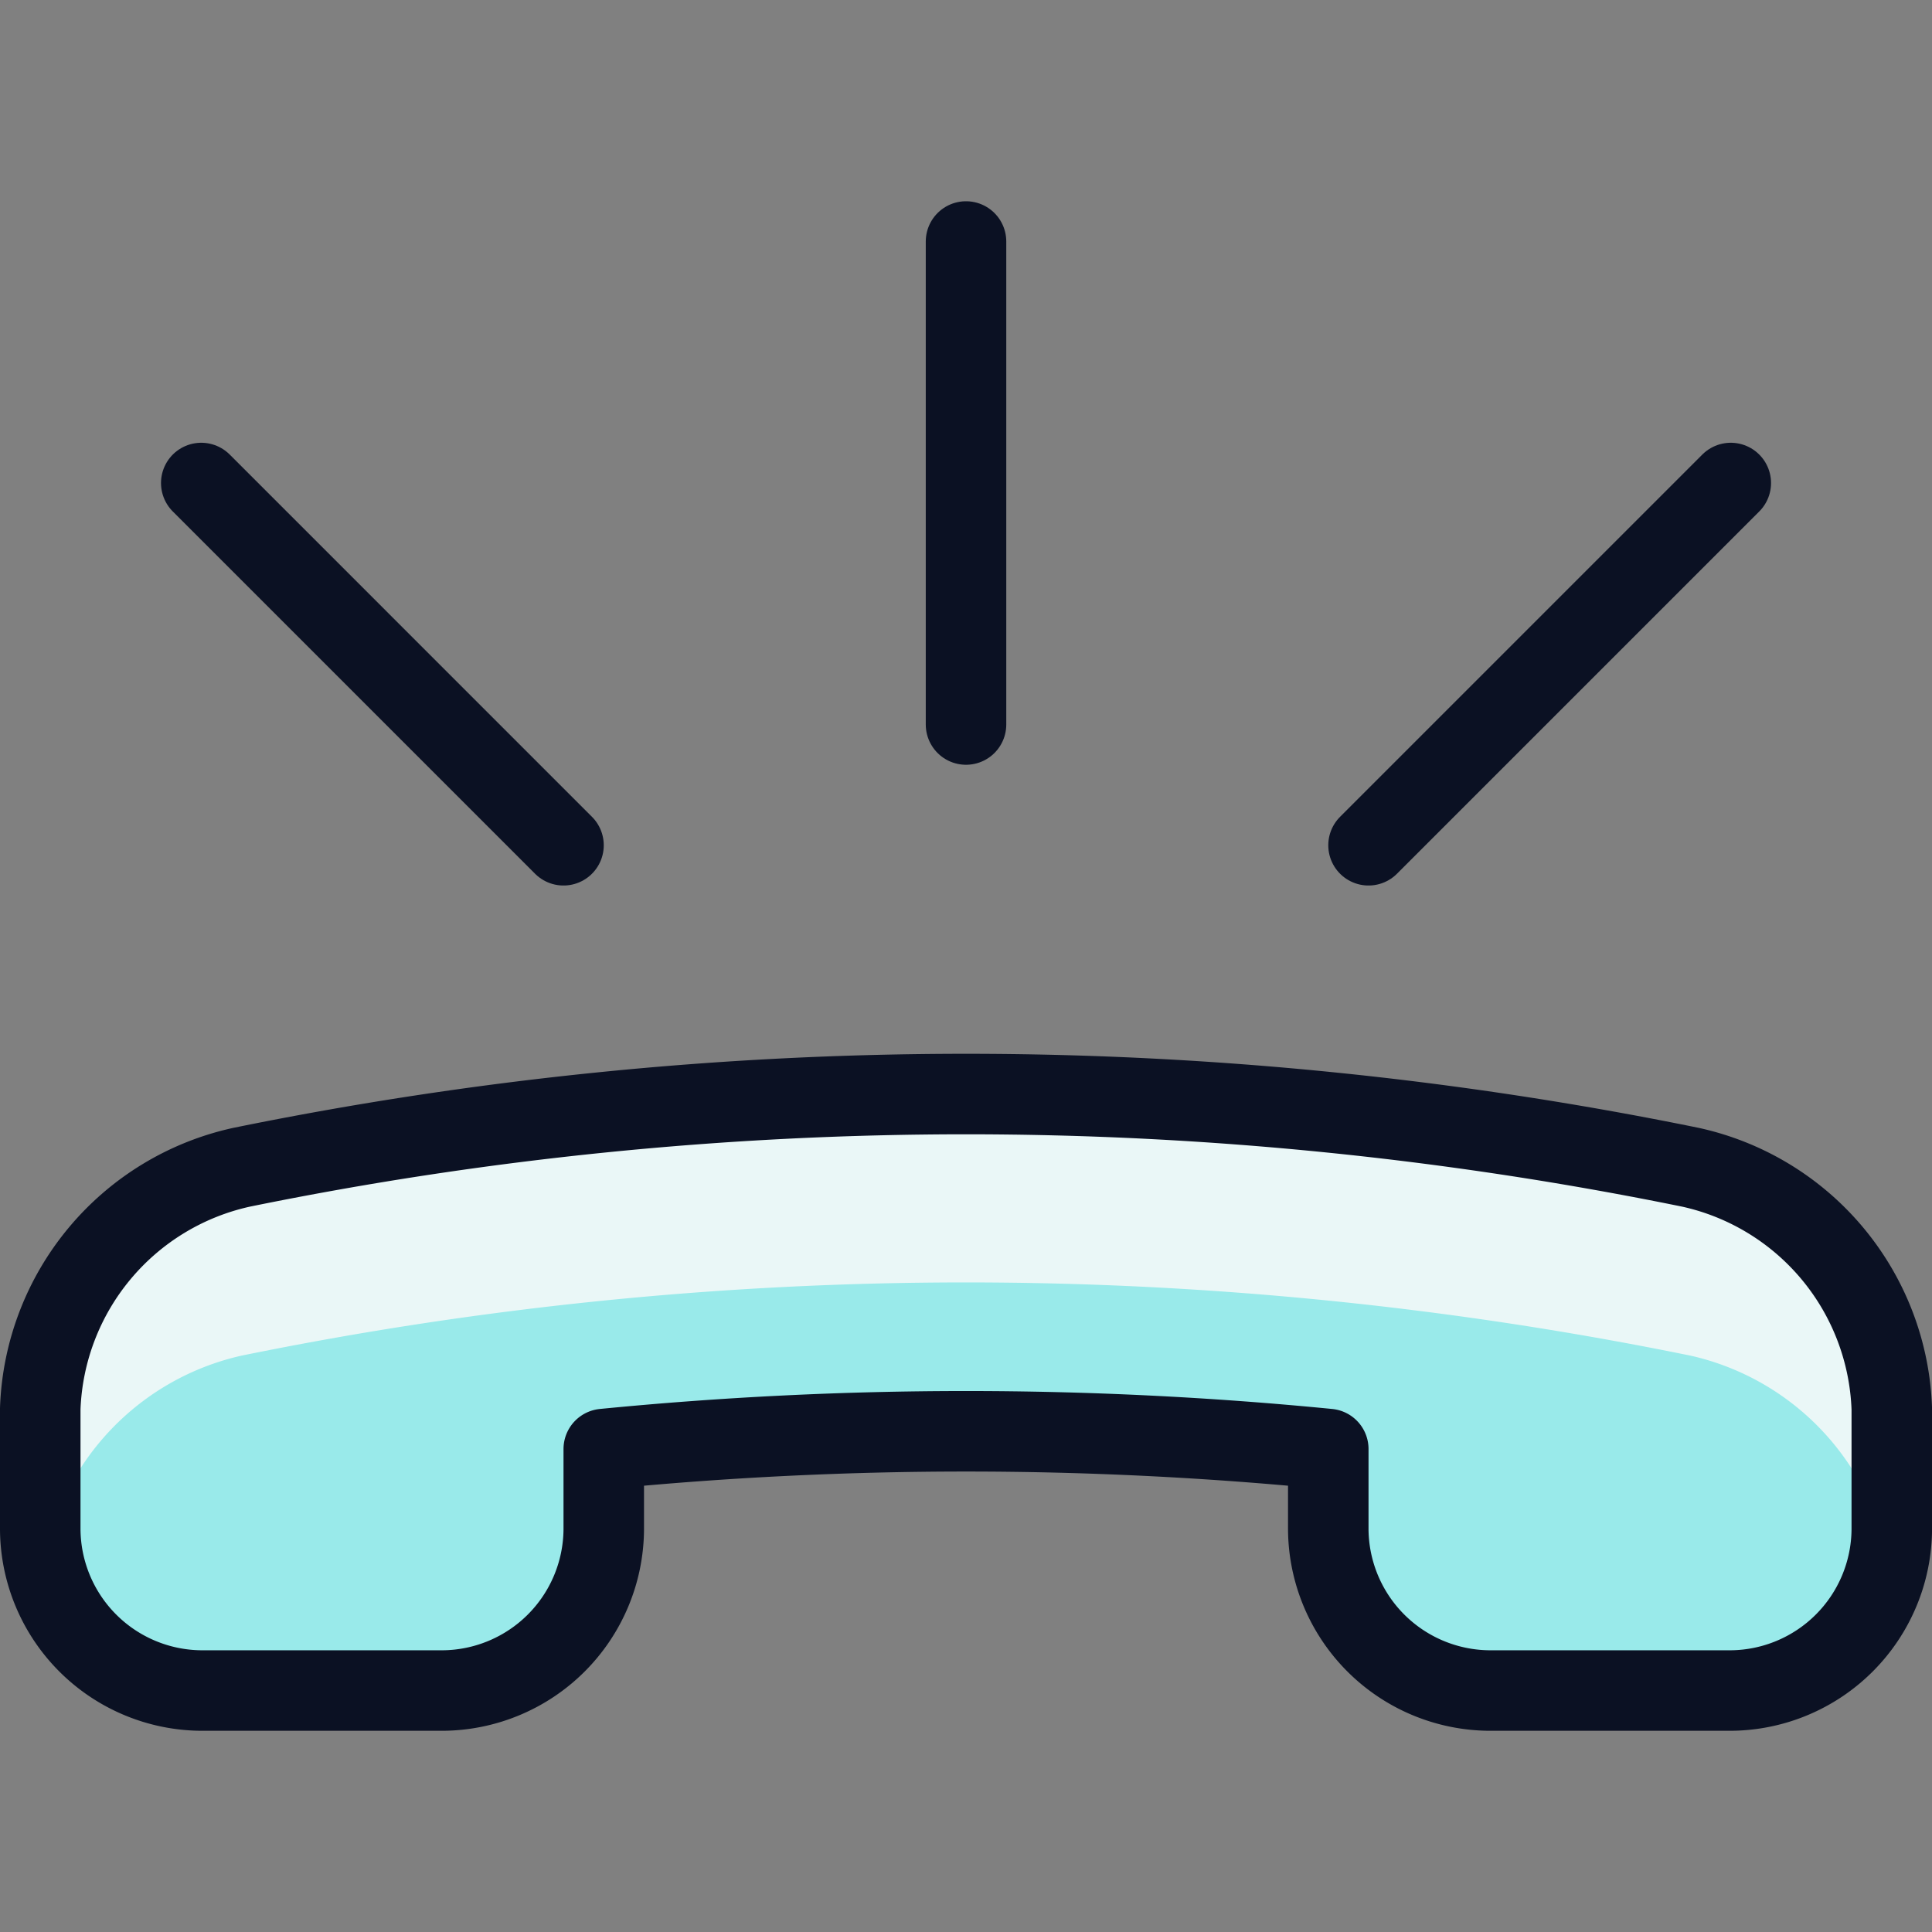
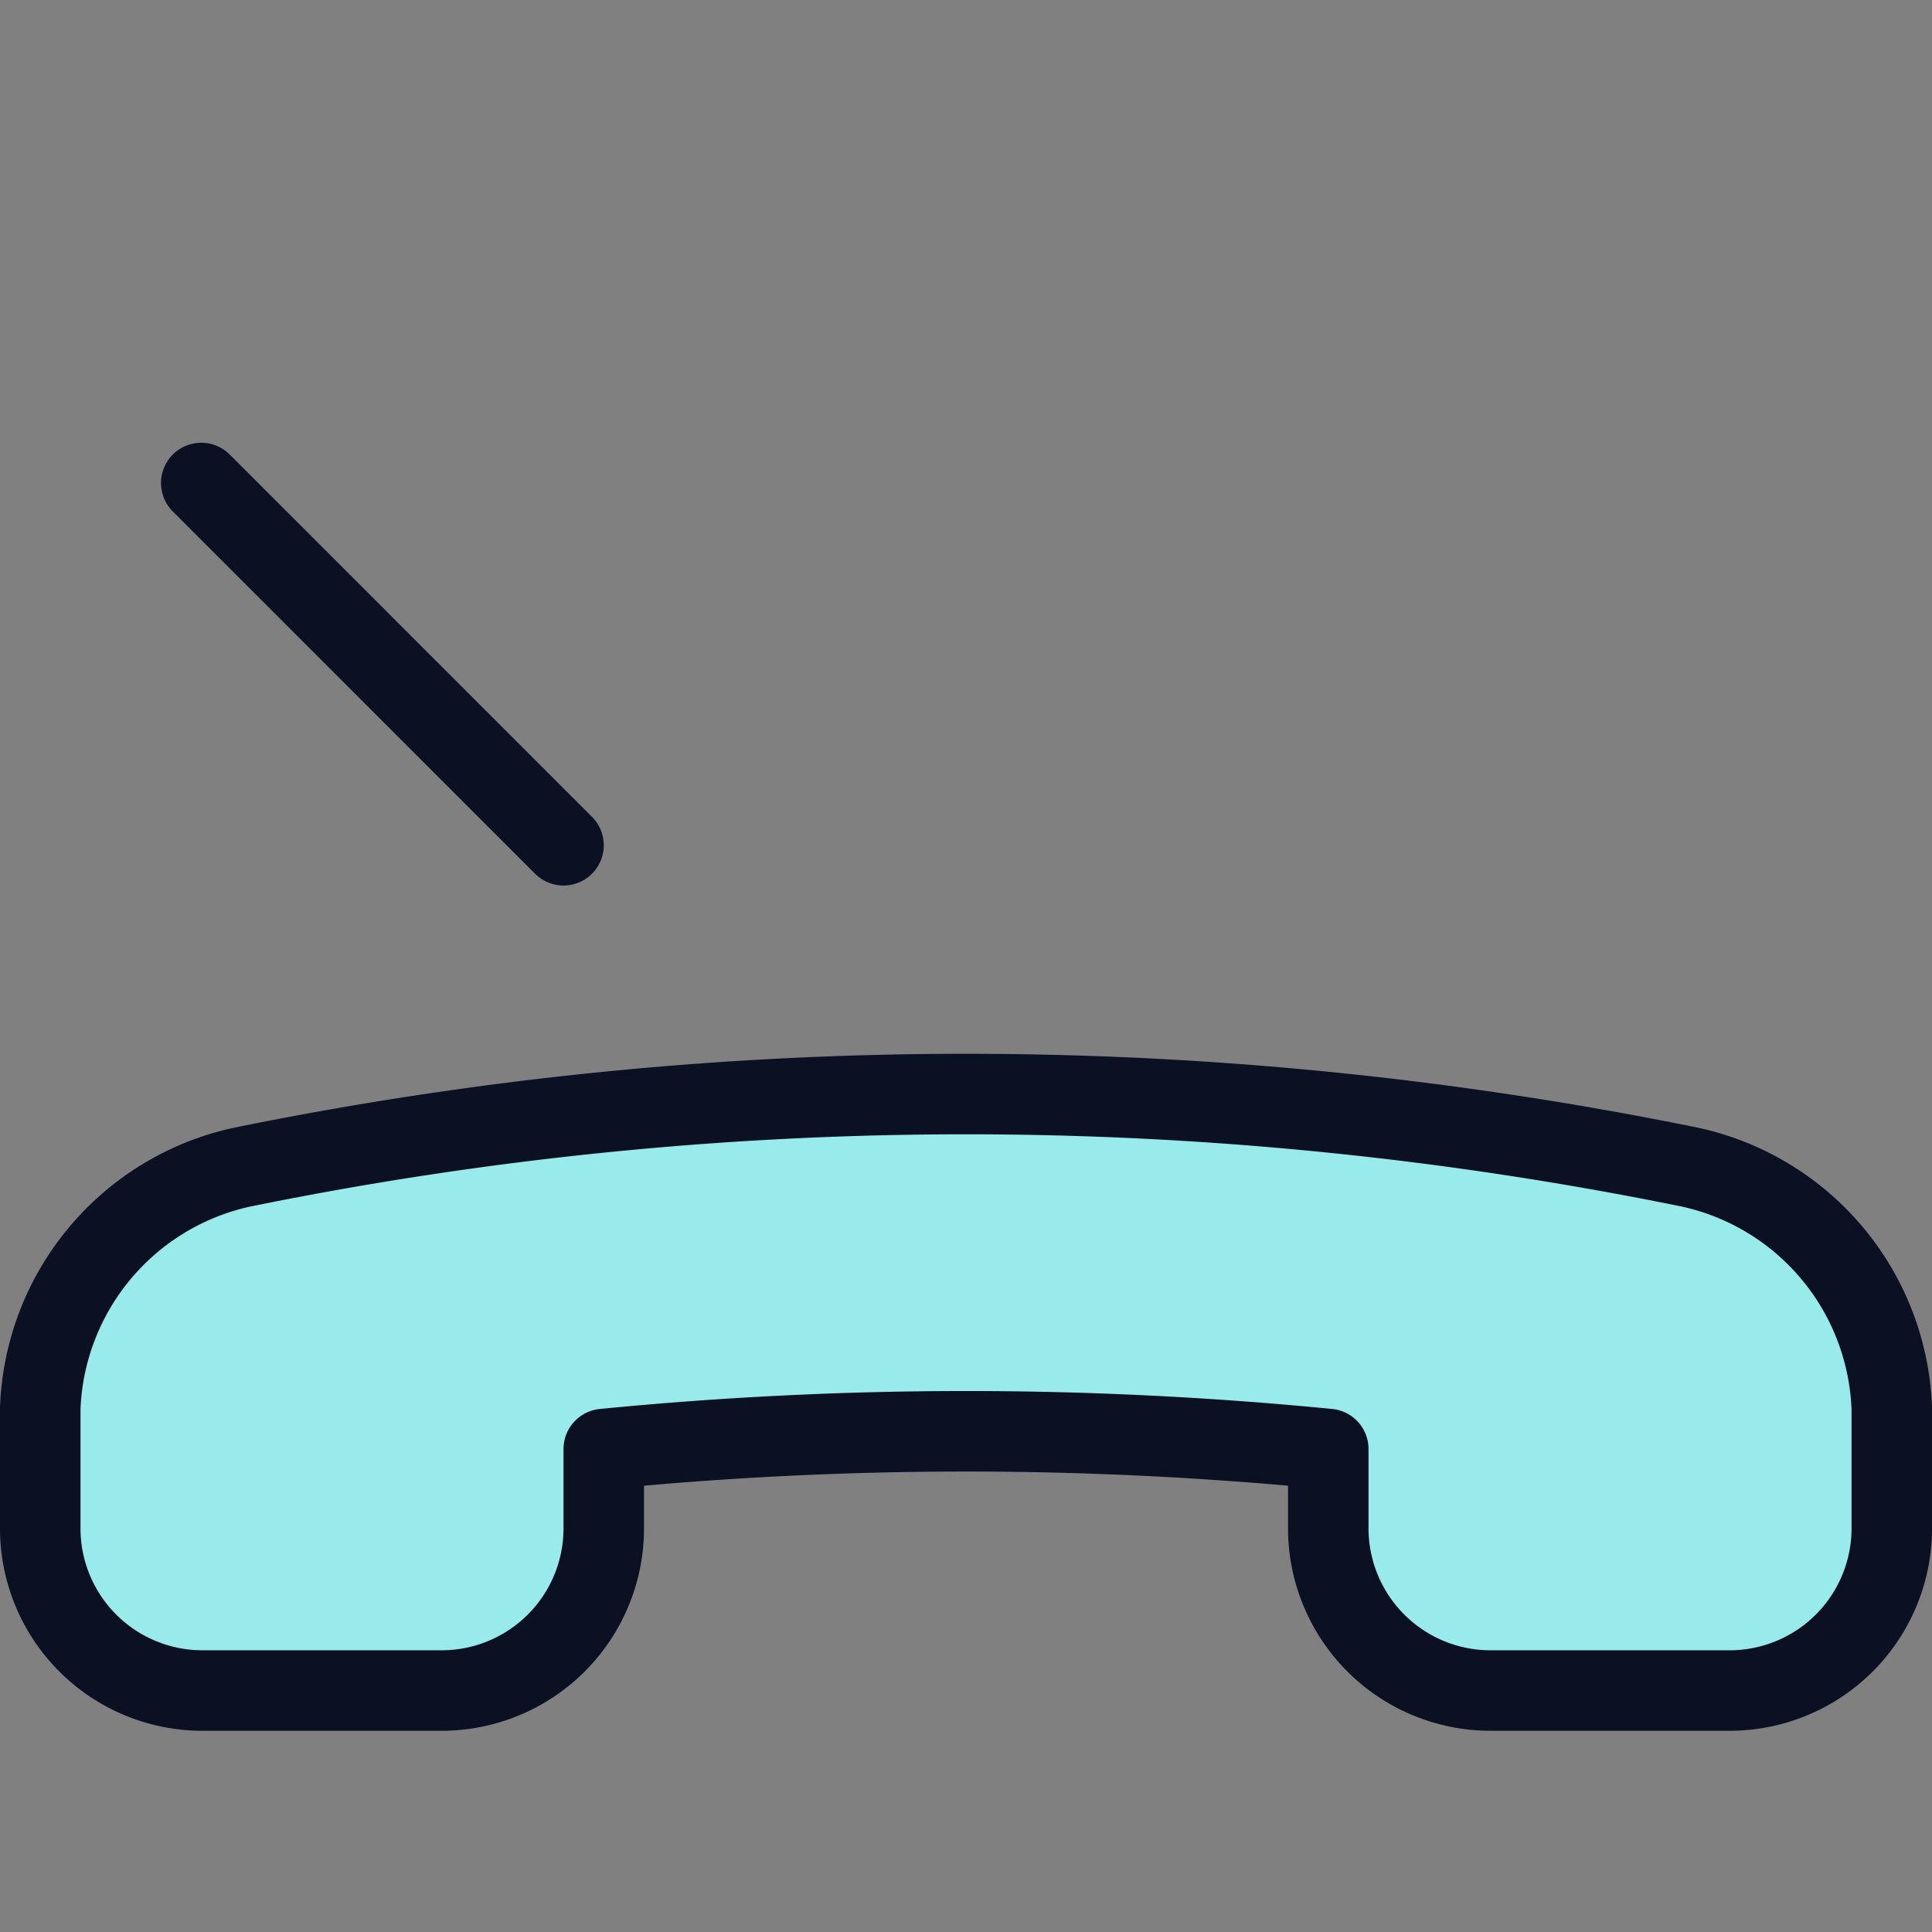
<svg xmlns="http://www.w3.org/2000/svg" viewBox="0 0 400 400">
  <rect x="0" y="0" width="400" height="400" fill="#808080" stroke="none" />
  <g transform="matrix(16.667,0,0,16.667,0,0)">
    <defs>
      <style>.a{fill:#99EAEA;}.b{fill:#EAF7F7;}.c{fill:none;stroke:#0B1123;stroke-linecap:round;stroke-linejoin:round;}</style>
    </defs>
    <path class="a" d="M21,14.5a3.186,3.186,0,0,1,2.5,3V19a2.015,2.015,0,0,1-2,2h-3a2.016,2.016,0,0,1-2-2V18a46.029,46.029,0,0,0-9,0v1a2.015,2.015,0,0,1-2,2h-3a2.015,2.015,0,0,1-2-2V17.5a3.186,3.186,0,0,1,2.5-3A44.979,44.979,0,0,1,21,14.5Z" />
-     <path class="b" d="M21,14.5a44.979,44.979,0,0,0-18,0,3.186,3.186,0,0,0-2.5,3V19a2,2,0,0,0,.042.4A3.216,3.216,0,0,1,3,16.84a44.979,44.979,0,0,1,18,0A3.216,3.216,0,0,1,23.458,19.4,2,2,0,0,0,23.5,19V17.5A3.186,3.186,0,0,0,21,14.5Z" />
    <path class="c" d="M21,14.5a3.186,3.186,0,0,1,2.5,3V19a2.015,2.015,0,0,1-2,2h-3a2.016,2.016,0,0,1-2-2V18a46.029,46.029,0,0,0-9,0v1a2.015,2.015,0,0,1-2,2h-3a2.015,2.015,0,0,1-2-2V17.5a3.186,3.186,0,0,1,2.5-3A44.979,44.979,0,0,1,21,14.5Z" />
-     <line class="c" x1="12" y1="3" x2="12" y2="9" />
    <line class="c" x1="2.5" y1="6" x2="7" y2="10.5" />
-     <line class="c" x1="21.5" y1="6" x2="17" y2="10.5" />
  </g>
</svg>